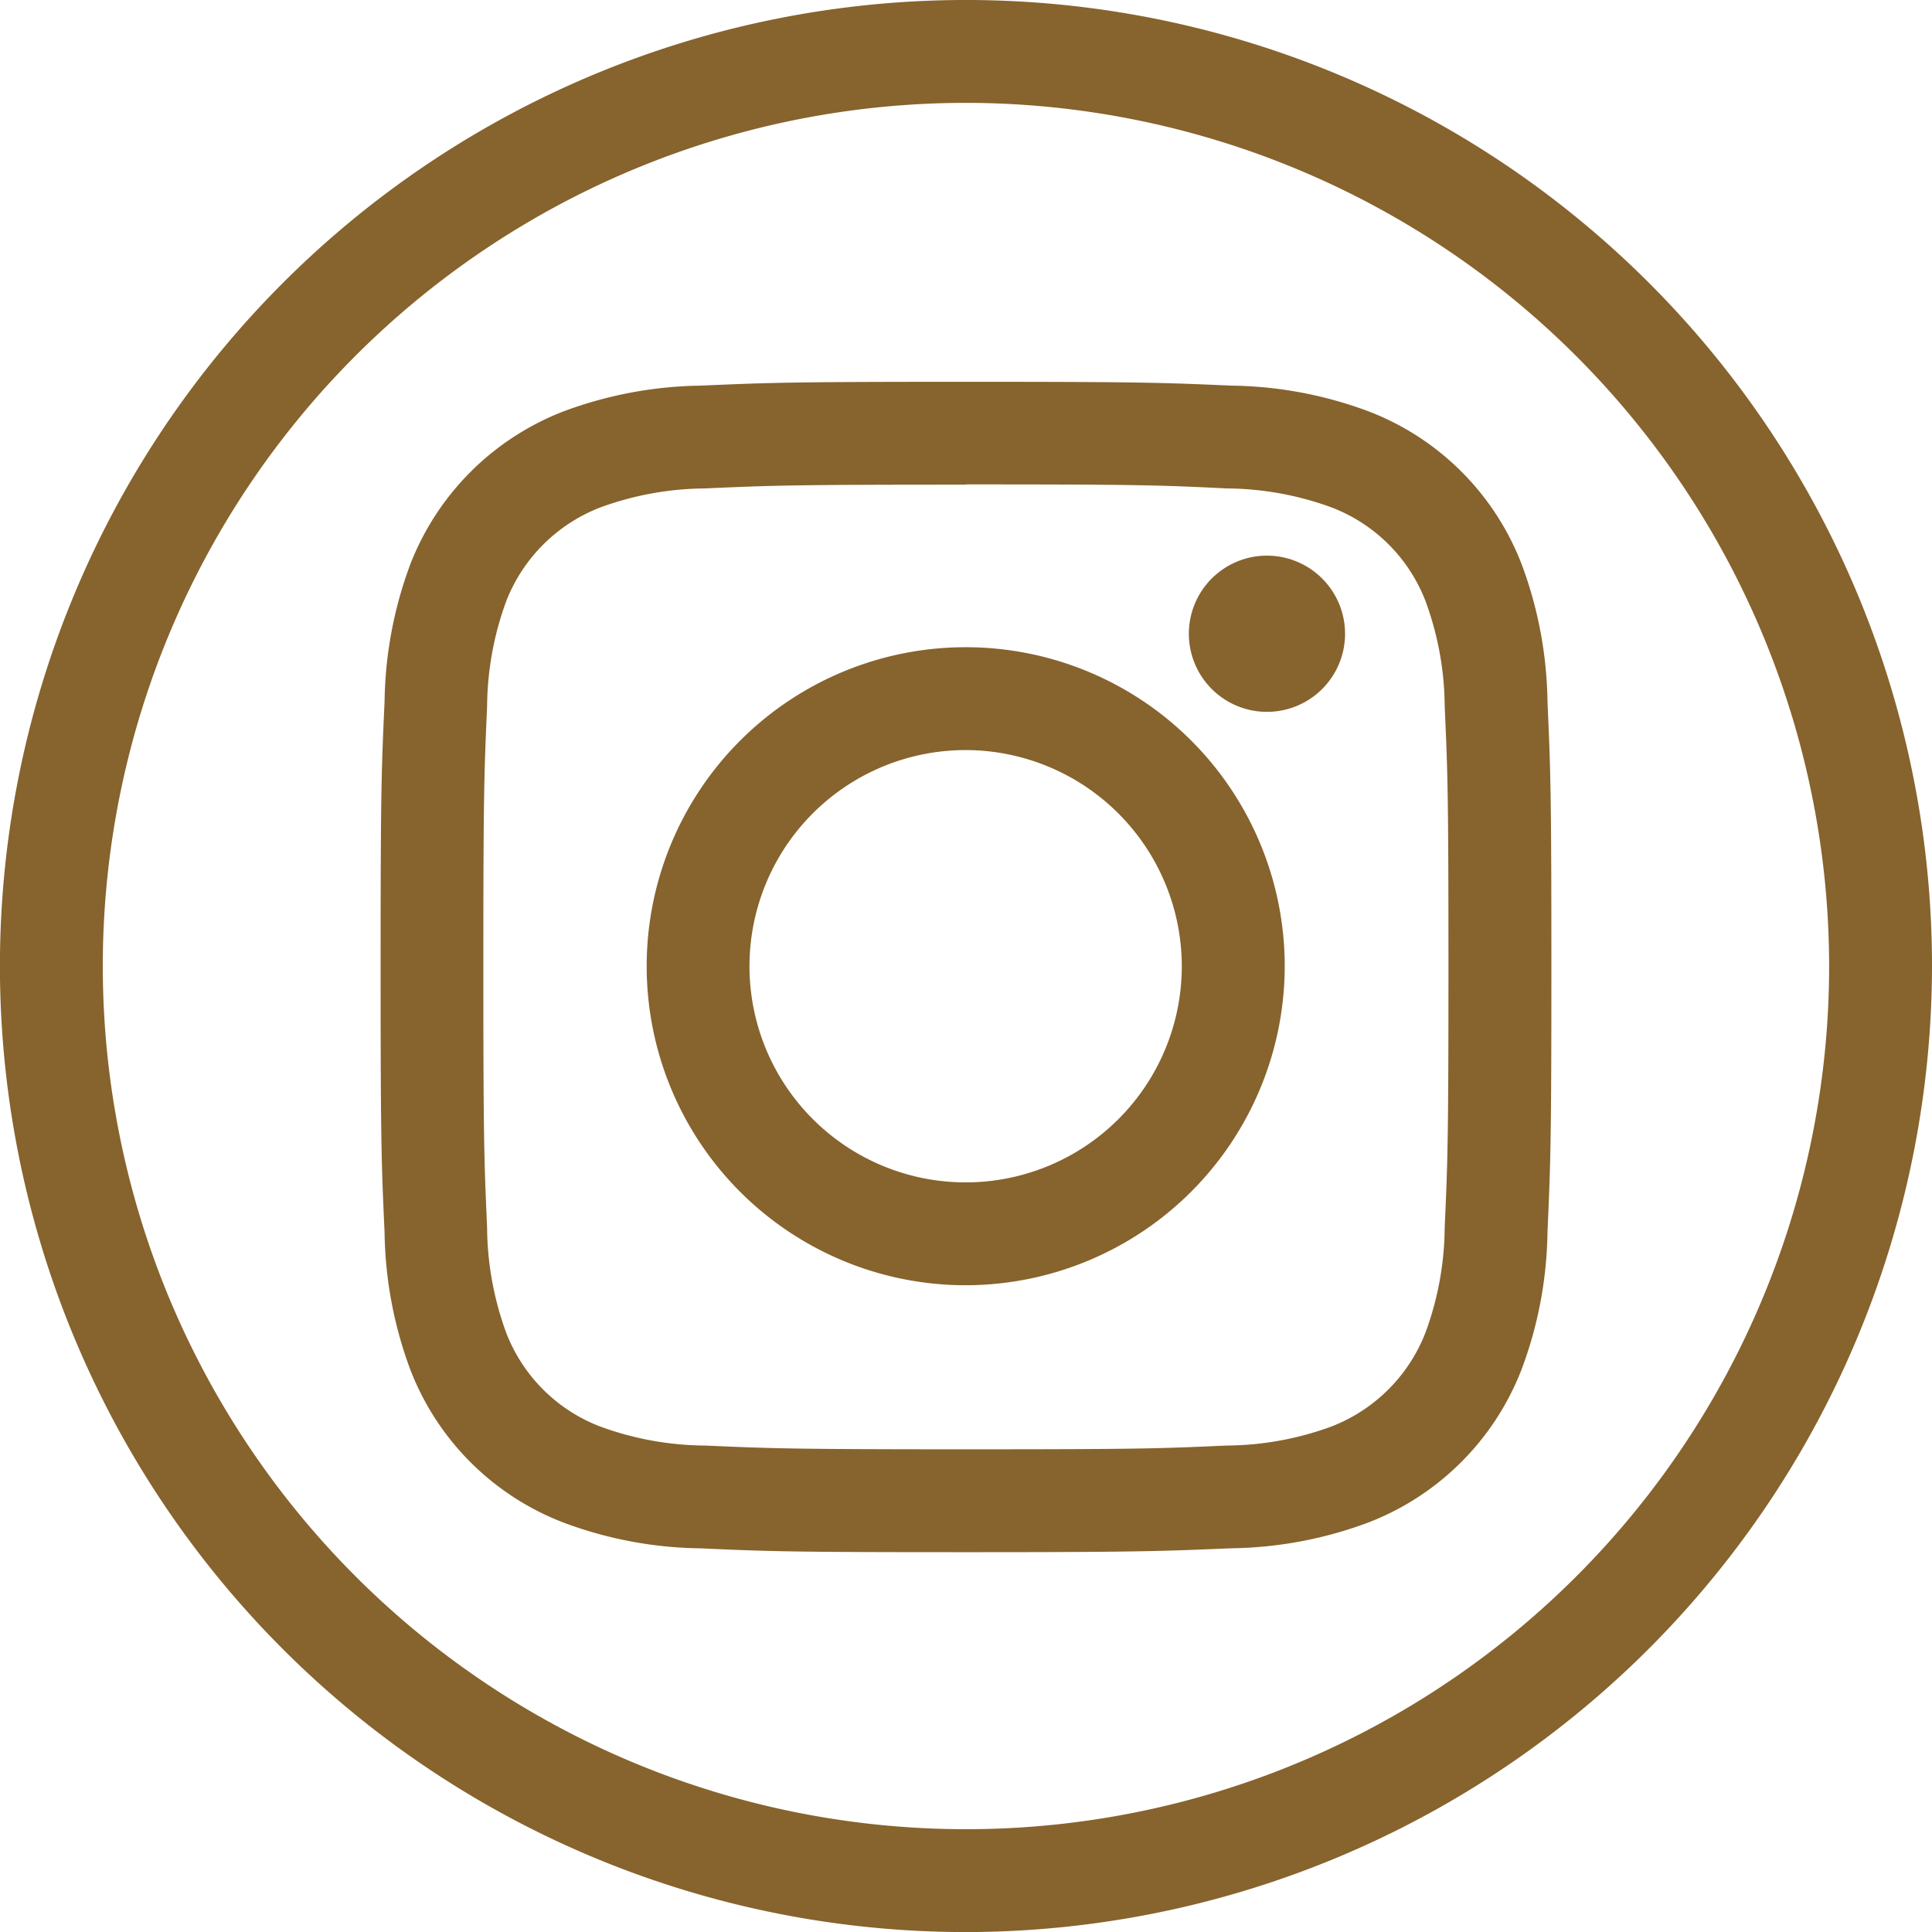
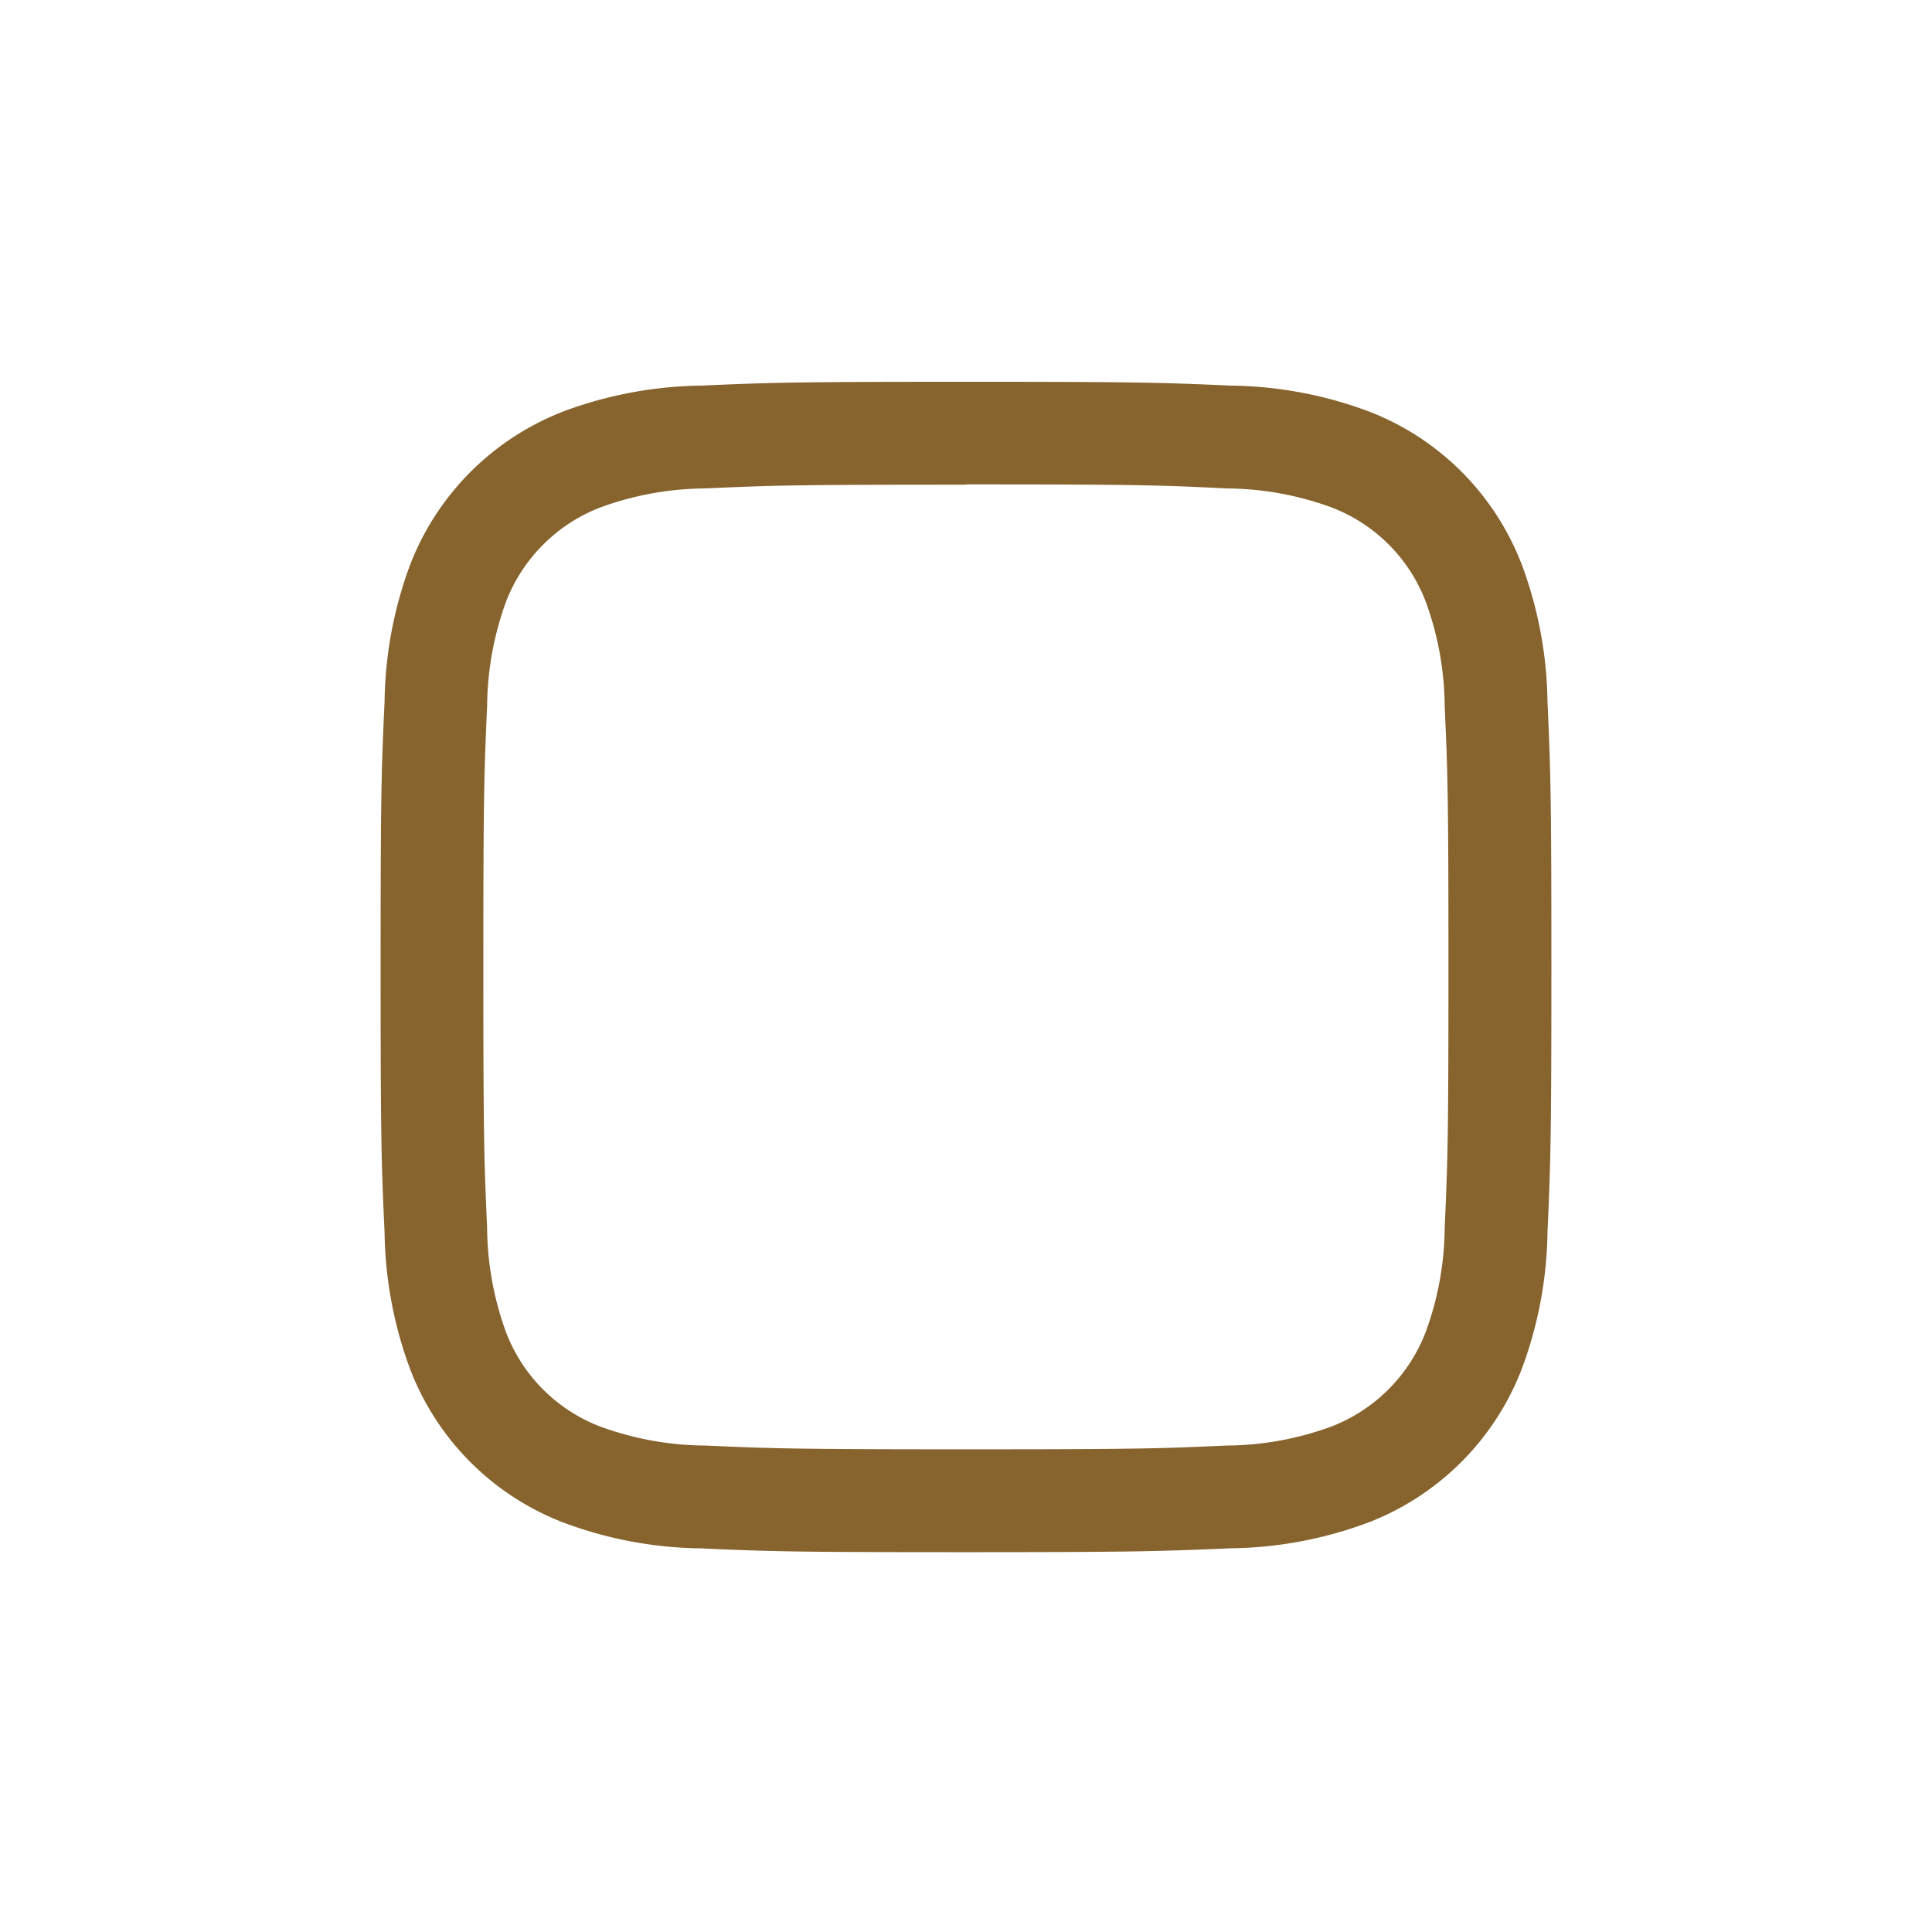
<svg xmlns="http://www.w3.org/2000/svg" width="29.263" height="29.264" viewBox="0 0 29.263 29.264">
  <g id="Grupo_17" data-name="Grupo 17" transform="translate(-1119.28 -678.99)">
    <g id="Grupo_12" data-name="Grupo 12">
      <path id="Trazado_5" data-name="Trazado 5" d="M1133.91,702.5c-2.6,0-2.954-.01-4.021-.058a6.116,6.116,0,0,1-2.081-.393,4.032,4.032,0,0,1-2.317-2.324,6.175,6.175,0,0,1-.386-2.067c-.049-1.067-.06-1.417-.06-4.022s.011-2.958.06-4.021a6.161,6.161,0,0,1,.39-2.079,4.057,4.057,0,0,1,2.331-2.319,6.168,6.168,0,0,1,2.067-.386c1.071-.047,1.423-.058,4.02-.058s2.954.011,4.021.058a6.145,6.145,0,0,1,2.079.391,4.031,4.031,0,0,1,2.319,2.326,6.164,6.164,0,0,1,.387,2.067c.048,1.072.059,1.423.059,4.021s-.011,2.946-.059,4.018h0a6.146,6.146,0,0,1-.392,2.077,4.051,4.051,0,0,1-2.32,2.319,6.144,6.144,0,0,1-2.076.391C1136.859,702.486,1136.507,702.5,1133.91,702.5Zm0-16.169c-2.662,0-2.935.012-3.952.057a4.7,4.7,0,0,0-1.583.287,2.492,2.492,0,0,0-1.425,1.414,4.718,4.718,0,0,0-.292,1.595c-.044,1.009-.057,1.28-.057,3.952s.013,2.941.057,3.952a4.712,4.712,0,0,0,.288,1.585,2.472,2.472,0,0,0,1.412,1.419,4.694,4.694,0,0,0,1.6.293c.987.043,1.285.057,3.952.057s2.935-.012,3.952-.057a4.688,4.688,0,0,0,1.581-.287,2.492,2.492,0,0,0,1.43-1.429,4.683,4.683,0,0,0,.289-1.584h0c.045-1.016.057-1.29.057-3.949s-.012-2.935-.057-3.952a4.691,4.691,0,0,0-.288-1.583,2.471,2.471,0,0,0-1.414-1.421,4.687,4.687,0,0,0-1.594-.292C1136.853,686.339,1136.58,686.327,1133.913,686.327Zm8.028,11.288h0Z" fill="#87632d" />
    </g>
    <g id="Grupo_13" data-name="Grupo 13">
-       <path id="Trazado_6" data-name="Trazado 6" d="M1133.906,698.457a4.832,4.832,0,1,1,4.833-4.833A4.838,4.838,0,0,1,1133.906,698.457Zm0-8.106a3.274,3.274,0,1,0,3.274,3.273A3.278,3.278,0,0,0,1133.906,690.351Z" fill="#87632d" />
-     </g>
+       </g>
    <g id="Grupo_14" data-name="Grupo 14">
-       <path id="Trazado_7" data-name="Trazado 7" d="M1139.653,688.59a1.183,1.183,0,1,1-1.184-1.184A1.184,1.184,0,0,1,1139.653,688.59Z" fill="#87632d" />
-     </g>
+       </g>
    <g id="Grupo_16" data-name="Grupo 16">
      <g id="Grupo_15" data-name="Grupo 15">
-         <path id="Trazado_8" data-name="Trazado 8" d="M1133.911,708.254a14.632,14.632,0,1,1,14.632-14.633A14.648,14.648,0,0,1,1133.911,708.254Zm0-27.706a13.074,13.074,0,1,0,13.074,13.073A13.087,13.087,0,0,0,1133.911,680.548Z" fill="#87632d" />
-       </g>
+         </g>
    </g>
  </g>
</svg>